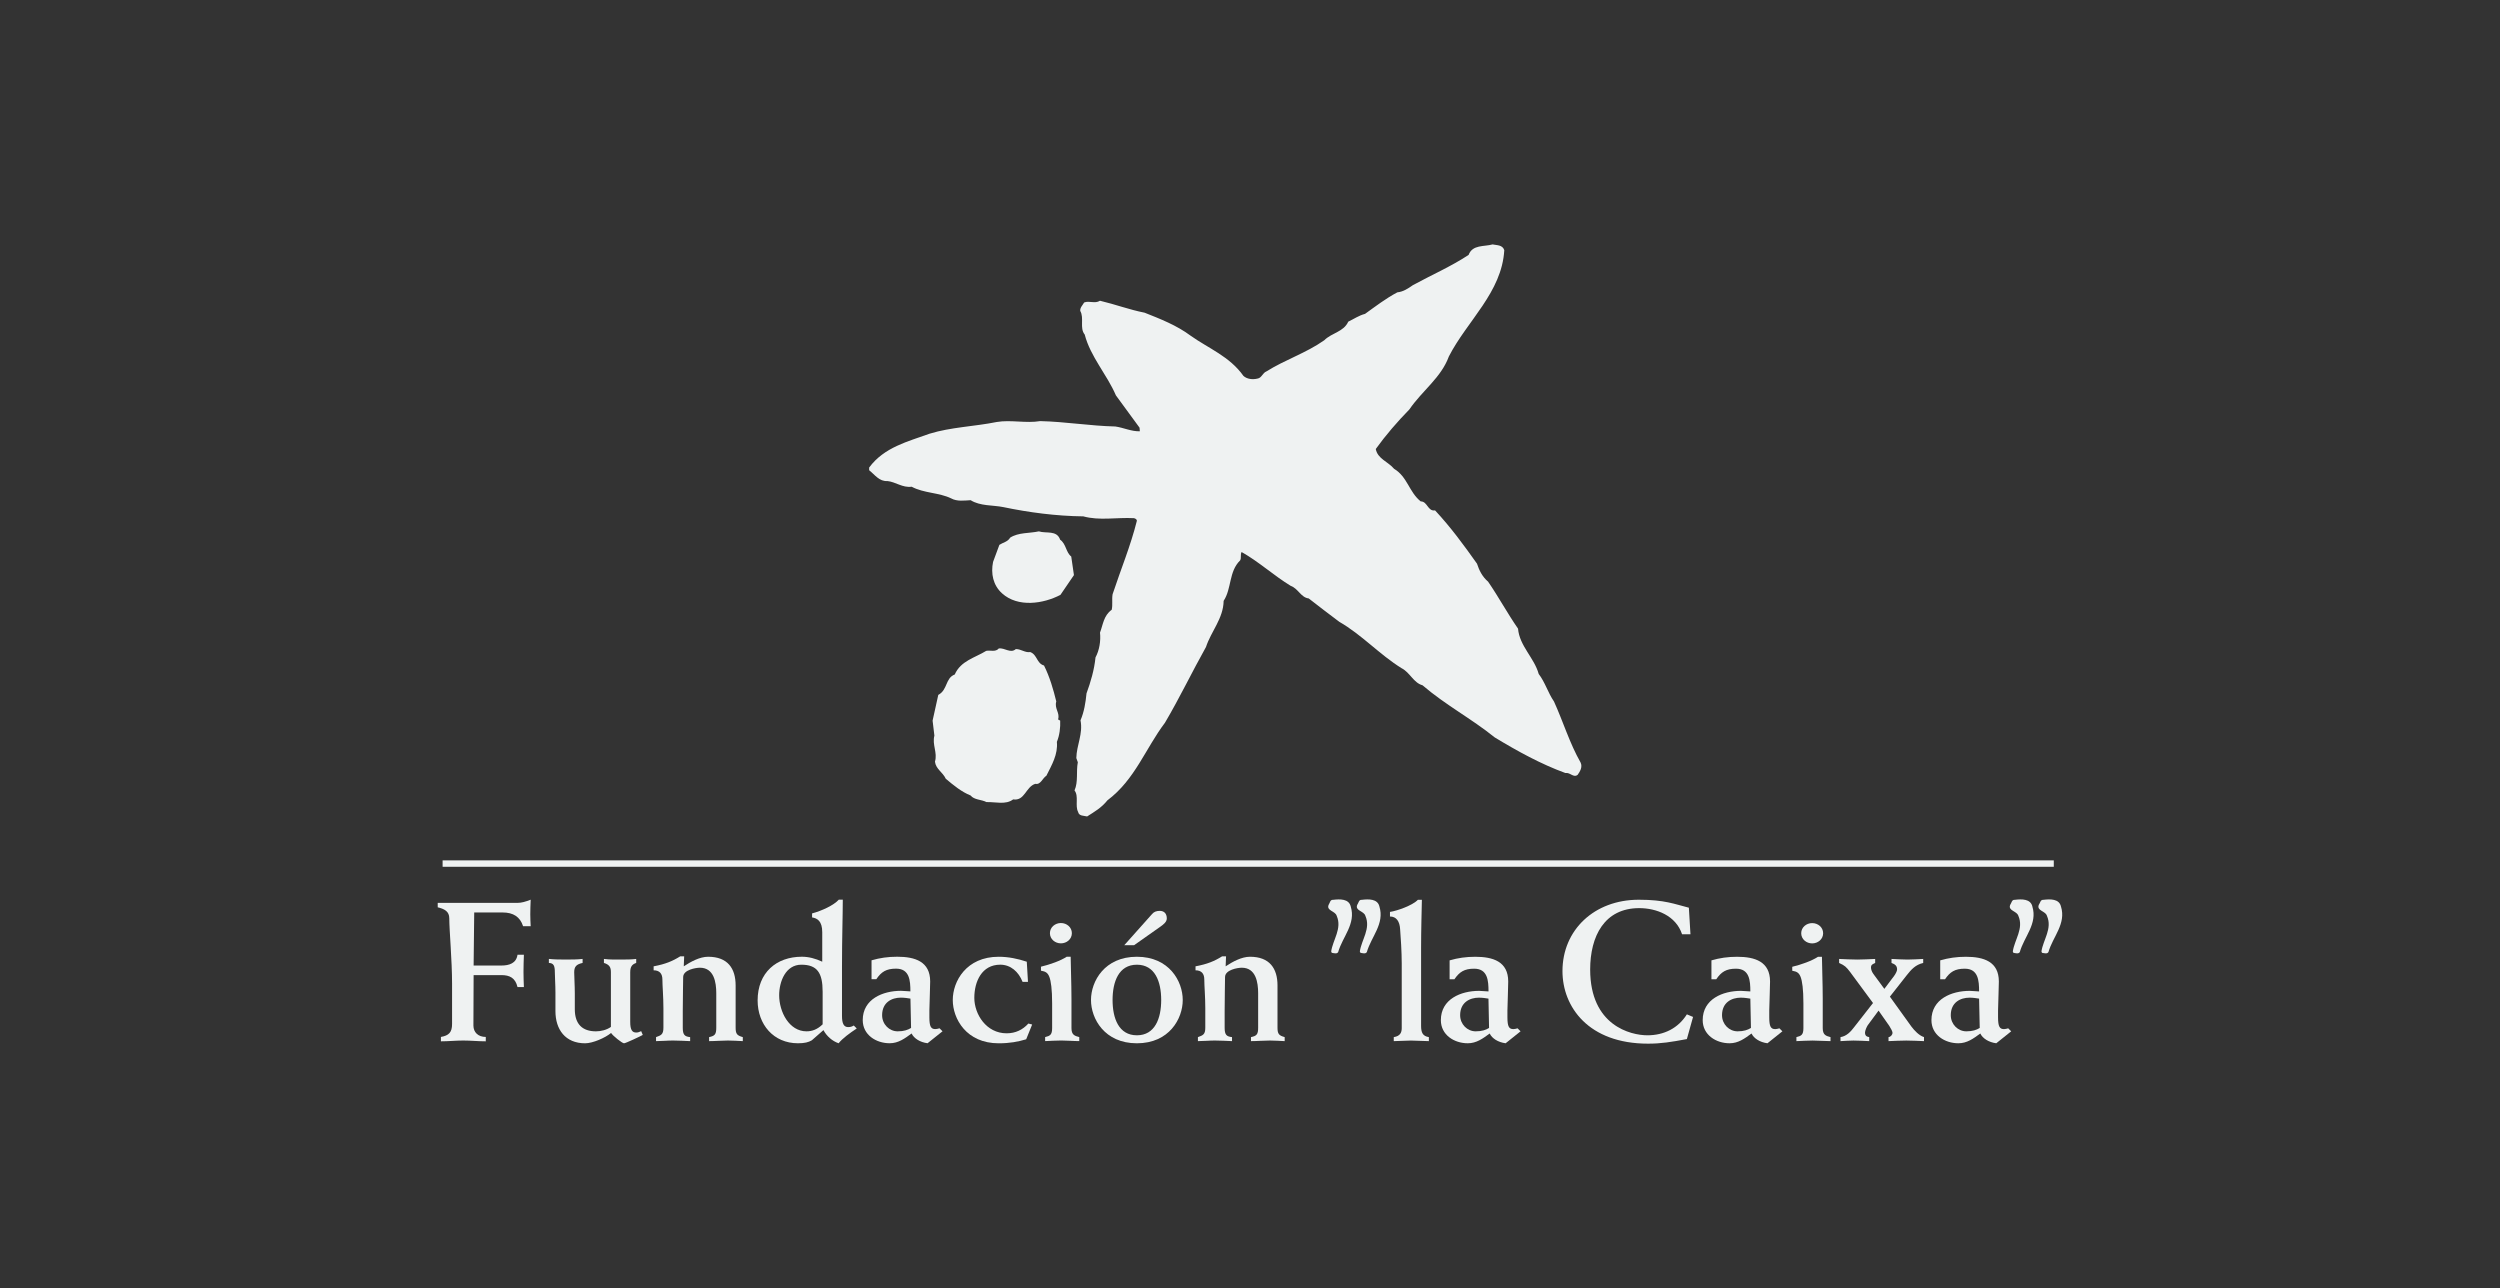
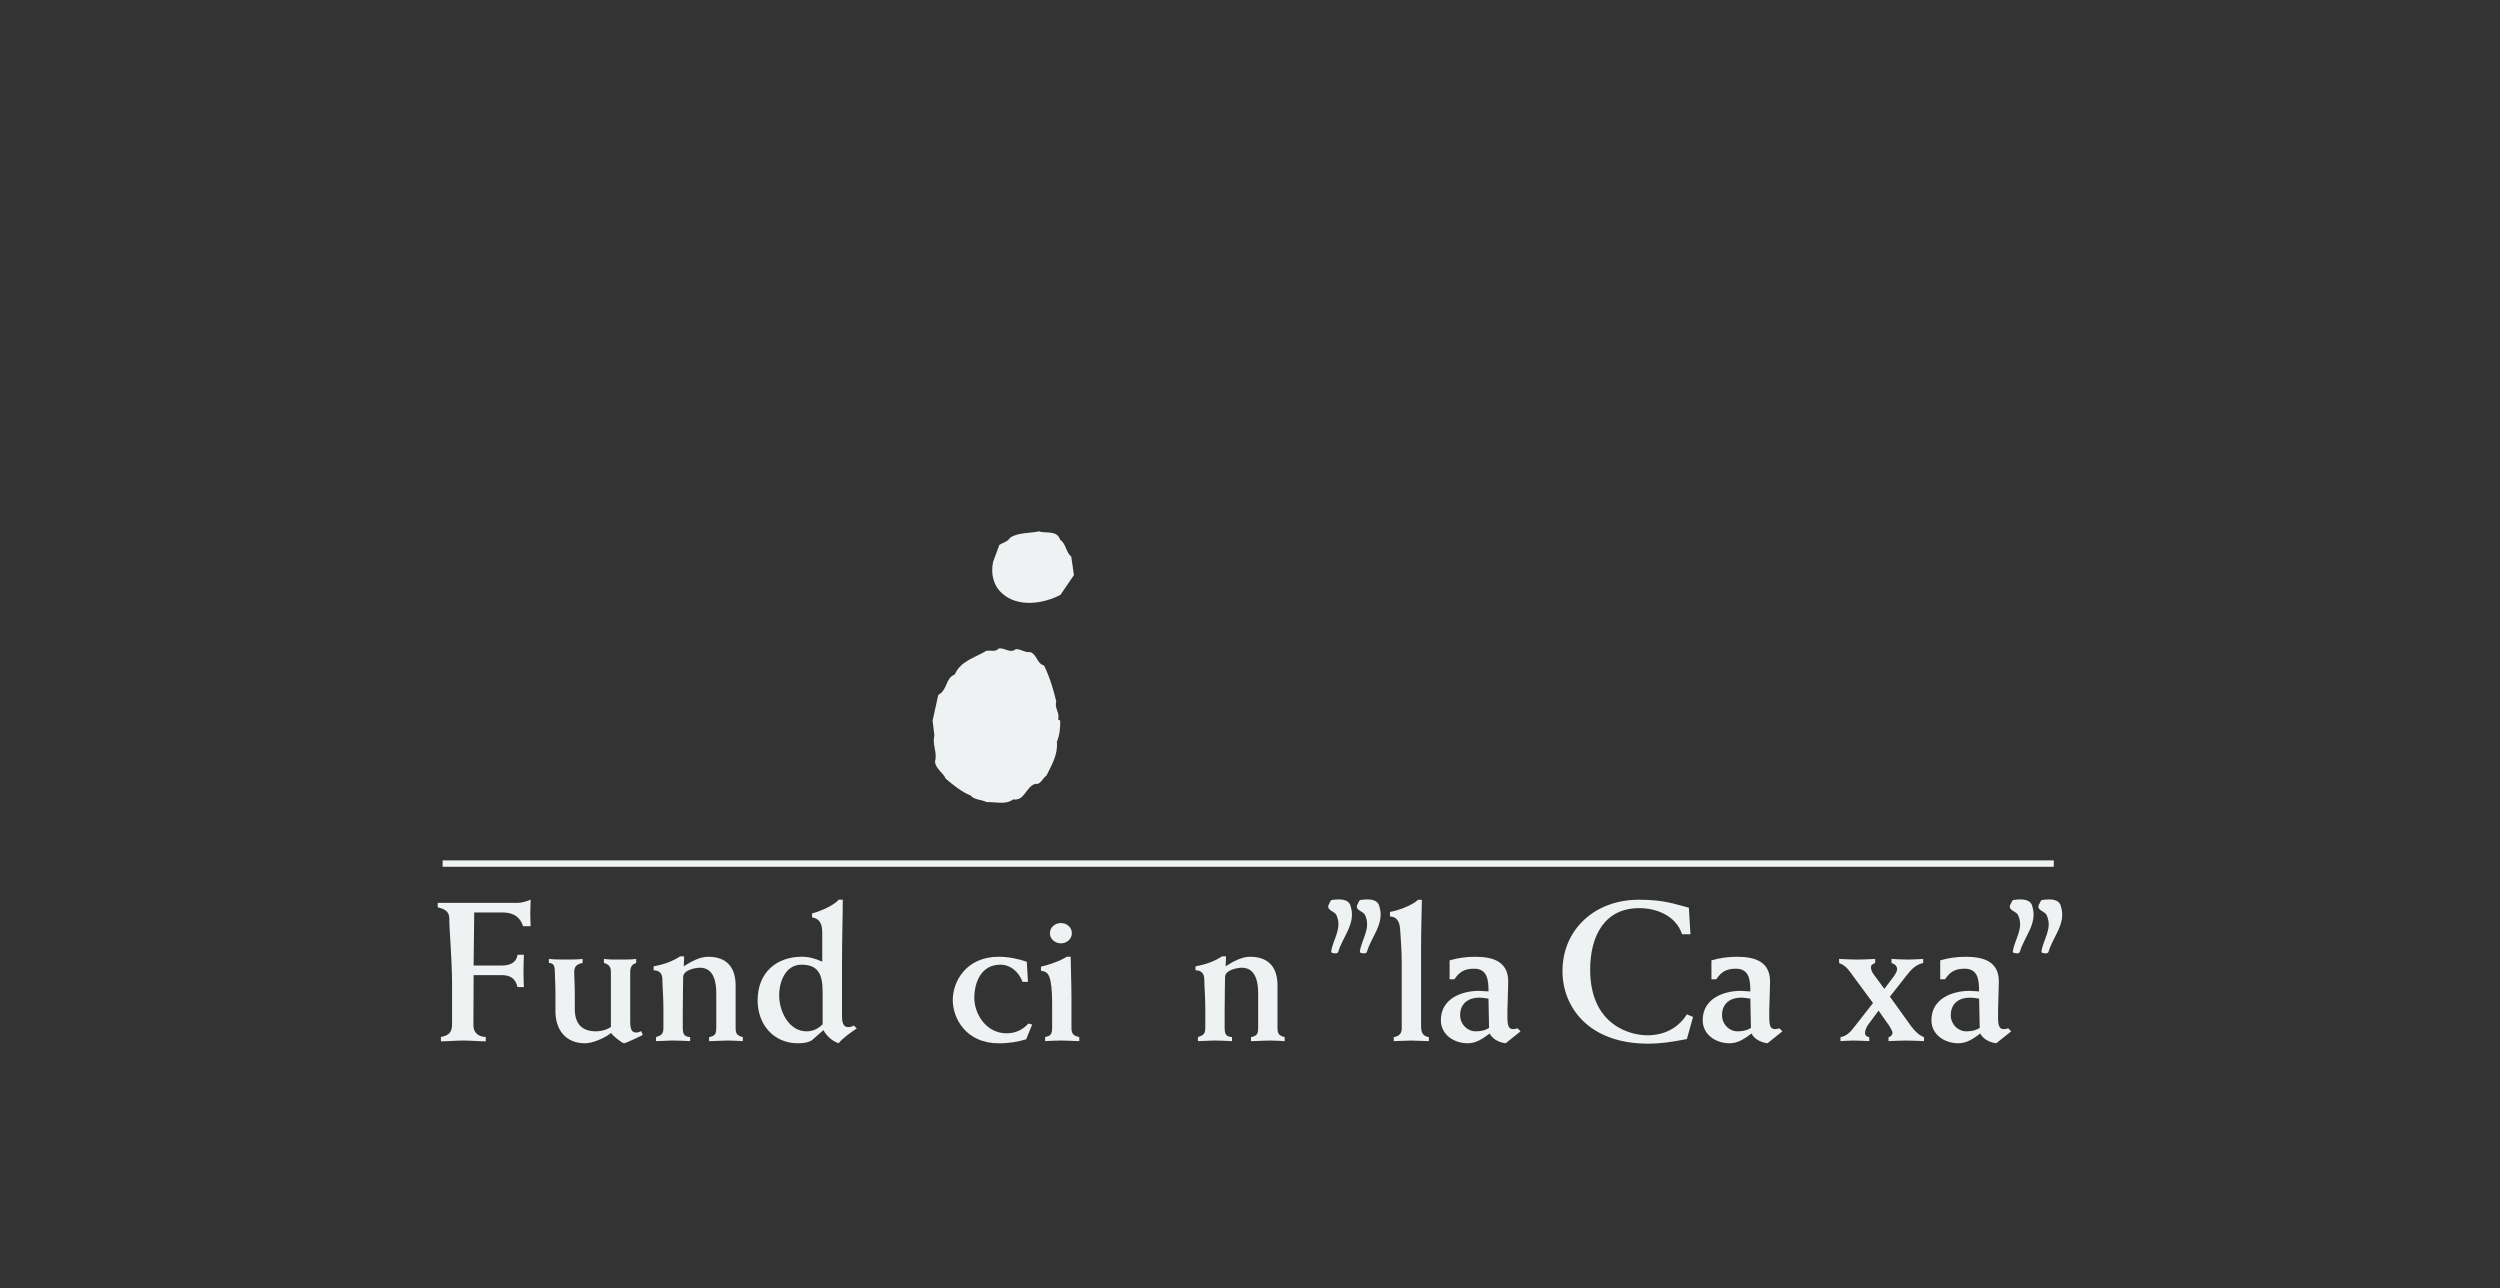
<svg xmlns="http://www.w3.org/2000/svg" id="Capa_2" viewBox="0 0 1003.6 517.12">
  <rect x="0" y="0" width="1003.6" height="517.12" fill="#333333" stroke="none" />
  <defs>
    <style>.cls-1,.cls-2{fill:#eff2f2;stroke-width:0px;}.cls-2{fill-rule:evenodd;}</style>
  </defs>
-   <path class="cls-1" d="M603.88,100.42c-.97,16.95-14.92,28.37-22.25,42.68-3.12,8.54-10.57,13.58-15.87,21.28-4.81,4.92-9.5,10.34-13.47,15.87.73,3.96,4.93,5.05,7.34,7.94,5.41,3.24,6.01,9.37,10.7,13.09,2.77,0,2.77,4.09,5.76,3.61,6.37,6.85,11.55,13.94,16.84,21.4.84,2.64,2.16,5.28,4.45,7.21,4.21,6.13,7.7,12.62,12.02,18.87.6,6.98,6.49,11.67,8.29,18.17,2.65,3.48,3.72,7.57,6.13,11.05,3.73,8.18,6.25,16.72,10.7,24.53.85,1.8-.24,3.6-1.19,4.93-1.69,1.32-3.01-1.08-4.93-.73-9.86-3.6-19.24-8.77-28.37-14.3-9.38-7.57-19.72-12.98-28.97-20.92-3.61-.97-5.05-5.17-8.42-6.86-8.89-5.52-15.99-13.46-25.01-18.63-4.09-3.13-8.18-6.13-12.26-9.37-3.13-.37-4.21-3.97-7.22-5.05-6.73-4.09-12.86-9.74-19.72-13.58-.6.97,0,2.41-.6,3.37-4.57,4.44-3.36,11.3-6.61,16.23-.12,7.09-5.05,12.26-7.09,18.52-5.65,10.09-10.58,20.43-16.47,30.41-7.82,10.34-12.03,22.84-23.08,31.13-2.41,3.01-5.17,4.57-8.17,6.49-1.32-.35-3.25-.11-3.61-1.8-1.33-2.52.36-6.37-1.45-8.65,1.56-3.49.6-7.45,1.33-11.31l-.6-1.68c.11-5.29,2.76-9.74,1.68-15.16,1.45-3.36,2.04-7.08,2.41-10.82,1.68-4.56,3.12-9.49,3.61-14.43,1.56-2.88,2.16-6.6,1.81-9.97,1.2-3.12,1.44-6.84,4.69-9.14.48-2.04,0-4.08.36-6.25,3.25-9.86,7.22-19.36,9.74-29.46,0-.71-.72-.96-1.2-1.08-7.09-.36-13.7,1.08-20.32-.72-10.82-.12-21.76-1.56-32.1-3.72-4.2-.85-9.25-.36-13.1-2.77-2.52.12-5.41.6-7.81-.72-4.93-2.4-10.94-2.04-15.87-4.69-3.72.48-6.37-1.92-9.74-2.28-3.25.23-5.05-2.53-7.33-4.34v-1.08c6.01-8.17,15.63-10.46,24.28-13.59,8.54-2.64,18.04-2.89,26.93-4.69,5.65-.97,11.78.6,17.43-.36,10.22.24,20.08,1.93,30.18,2.16,3.36.48,6.49,2.04,9.85,1.93l-.12-1.45-9.5-12.98c-3.61-8.41-10.22-15.51-12.51-24.4-2.16-2.64-.12-6.61-1.8-9.5-.12-1.32.96-2.29,1.56-3.37,2.04-.84,4.33.6,6.37-.71,6.13,1.45,11.78,3.59,17.91,4.8,6.37,2.53,12.86,5.05,18.51,9.26,7.1,5.05,15.63,8.29,21.16,16.11,1.44,1.32,3.72,1.56,5.65,1.08,1.69-.24,2.04-2.29,3.61-2.89,7.46-4.69,15.87-7.34,23.2-12.5,3.01-3.01,7.82-3.36,9.62-7.46,2.28-1.08,4.33-2.52,6.73-3.12,4.21-3.01,8.41-6.25,12.98-8.65,2.41-.24,4.33-1.56,6.25-2.89,7.46-4.08,15.27-7.46,22.36-12.14,1.57-4.21,6.25-3.25,9.62-4.21,1.69.37,3.97.12,4.69,2.29" />
  <path class="cls-1" d="M425.6,216.67c2.4,1.68,2.28,5.06,4.44,6.74l1.08,7.46-5.41,7.93c-6.85,3.6-17.07,5.16-23.44-.6-3.61-3.25-4.57-7.94-3.61-12.63l2.53-6.84c1.43-.96,3.36-1.2,4.32-2.89,3.37-2.16,7.69-1.69,11.54-2.53,2.88.96,7.21-.6,8.54,3.36" />
  <path class="cls-1" d="M407.8,260.56c2.16,0,3.72,1.55,5.77,1.2,2.88,1.08,2.53,4.55,5.54,5.4,2.28,4.57,3.72,9.51,4.92,14.43-.84,2.89,1.57,4.58.72,7.21l.85.49c.12,2.77-.24,5.89-1.33,8.53.48,5.05-2.04,9.26-4.21,13.59-1.56.96-2.28,3.72-4.45,3.25-3.85,1.2-4.2,6.97-8.89,6.25-3.01,2.28-7.09.96-10.7,1.08-2.05-1.08-4.93-.83-6.38-2.65-3.61-1.43-6.85-4.08-9.98-6.73-1.2-2.64-3.97-3.84-4.33-6.85,1.09-3.6-1.2-6.85-.23-10.45l-.72-6.02,2.28-10.33c3.85-2.05,2.77-6.74,6.61-8.19,2.41-5.52,8.18-6.73,12.63-9.49,1.68-.35,3.73.6,5.05-.96,2.4-.37,4.69,2.16,6.85.24" />
  <polygon class="cls-2" points="177.68 345.39 177.68 346.66 177.68 346.66 177.68 347.96 824.47 347.96 824.47 346.66 824.47 346.66 824.47 345.39 177.68 345.39" />
  <path class="cls-1" d="M175.74,362.46h31.86c1.76,0,3.36-.48,5.44-1.29-.09,2.32-.16,4.09-.16,5.85,0,1.6.08,3.19.16,4.8h-3.05c-1.2-3.76-3.92-5.52-8.25-5.52h-11.37c-.08,6.57-.16,13.69-.24,21.3h11.21c3.04,0,5.93-.89,6.41-4.33h2.56c-.08,2.32-.16,4.57-.16,6.88,0,2.01.08,4.09.16,6.1h-2.56c-.88-3.77-3.28-4.8-6.41-4.8h-11.21c0,6.4-.08,13.37-.08,20.25,0,2.73,1.93,4.57,4.96,4.57v1.76c-3.04,0-6-.32-9.05-.32s-5.93.32-8.96.32v-1.76c3.2-.56,4.48-1.84,4.48-5.2v-16.1c0-9.61-1.12-21.45-1.12-26.34,0-2.72-1.92-3.76-4.64-4.4v-1.76Z" />
  <path class="cls-1" d="M220.35,384.95c2.32.25,4.56.25,6.88.25s4.4,0,6.65-.25v1.61c-2.56.56-3.37,1.52-3.37,3.76,0,1.92.24,5.28.24,8.48v6.33c0,6.08,3.12,8.89,8.49,8.89,2,0,4.32-.57,6-1.77v-21.93c0-1.93-.48-3.05-2.8-3.76v-1.61c2.4.33,4.72.25,7.12.25,1.93,0,3.92,0,5.84-.25v1.61c-1.61.56-2.4,1.43-2.4,3.76v19.94c0,3.19.79,4.24,2.4,4.24.8,0,1.29-.24,2-.56l.64,1.52c-.8.48-6.89,3.36-7.53,3.36-.72,0-4.56-3.05-5.2-4.16-2.24,1.93-7.37,4.16-10.41,4.16-8,0-11.92-5.6-11.92-12.9v-7.44c0-3.2-.24-6.24-.24-8.16,0-2.64-.48-3.69-2.4-3.76v-1.61Z" />
  <path class="cls-1" d="M262.4,387.92c4.72-.88,7.61-2.09,10.65-4h1.6c-.07,1.36-.07,2.64-.16,4,2.8-1.85,6.41-3.84,9.77-3.84,7.92,0,11.05,4.73,11.05,11.53v16.98c0,2.55.64,3.11,2.88,3.75v1.61c-2-.08-3.92-.24-5.93-.24-2.56,0-5.04.24-7.6.24v-1.61c2.24-.48,2.88-1.04,2.88-3.75v-13.86c0-4.32-.88-10.25-6.57-10.25-1.6,0-6.72.81-6.72,3.77s-.16,7.52-.16,13.76v6.58c0,2.88.8,3.52,2.96,3.75v1.61c-2.32-.08-4.56-.24-6.88-.24s-4.57.24-6.81.24v-1.61c2-.72,2.96-1.04,2.96-3.75v-7.85c0-4.64-.41-8.97-.41-11.53,0-2.32-1.12-3.69-3.52-3.69v-1.6Z" />
  <path class="cls-1" d="M338.33,361.17c0,6.25-.32,15.21-.32,26.74v19.93c0,2.88.64,4.48,2.48,4.48,1.12,0,1.68-.31,2.25-.64l1.19,1.19c-2.8,1.85-5.76,4.01-7.28,5.94-2.57-.88-4.81-2.88-6.09-5.28l-4.65,4.08c-1.35.8-2.88,1.2-5.6,1.2-9.77,0-16.17-7.53-16.17-17.21,0-11.13,7.52-17.53,17.77-17.53,2.72,0,5.45.72,8.17,1.99v-11.84c0-4.49-2-5.6-4.08-5.93v-1.61c3.92-1.04,8.73-3.28,10.73-5.52h1.61ZM330.24,398.08c0-7.6-2.24-10.81-8.56-10.81s-8.89,6.81-8.89,12.26c0,6.65,4,14.49,10.97,14.49,2.32,0,4.4-.8,6.48-2.81v-13.13Z" />
-   <path class="cls-1" d="M349.87,393.11v-7.6c3.37-.97,6.57-1.44,10.33-1.44,7.12,0,13.21,1.92,13.21,9.92,0,2.88-.25,7.05-.32,11.61v2.8c0,3.69.64,4.72,2.4,4.72.39,0,1.12-.16,1.68-.32l1.2,1.2-6.01,4.8c-3.04-.4-5.44-1.93-6.41-3.92-2.72,2-5.28,3.92-8.8,3.92-5.45,0-10.81-3.36-10.81-9.29,0-8.48,8.09-11.76,15.37-11.76,1.28,0,2.64.23,3.76.23,0-4.32-.32-9.13-5.76-9.13-3.92,0-5.93,1.28-7.92,4.24h-1.93ZM365.48,400.88c-.88-.15-2.4-.39-3.84-.39-3.68,0-7.52,1.92-7.52,7.05,0,3.68,2.89,6.48,6.25,6.48,2.48,0,4.08-.57,5.37-1.36l-.25-11.77Z" />
  <path class="cls-1" d="M412.66,394.16h-2.16c-1.61-4.1-4.8-6.9-8.97-6.9-7.37,0-10.4,6.73-10.4,13.31s4.8,14.24,12.97,14.24c3.6,0,6.48-1.44,8.73-3.92l1.52.39-2.4,5.93c-3.21.97-6.57,1.61-11.05,1.61-12.97,0-18.42-9.85-18.42-17.38s5.45-17.36,18.42-17.36c3.93,0,7.69.79,11.29,1.99l.48,8.1Z" />
  <path class="cls-1" d="M429.81,384.08c0,3.36.32,10.4.32,16.97v11.68c0,2.73,1.29,3.12,3.13,3.6v1.61c-2.41,0-4.81-.24-7.21-.24-2.16,0-4.32.16-6.49.24v-1.61c1.93-.48,2.81-.87,2.81-3.6v-9.93c0-5.76-.48-8.96-1.12-10.64-.64-1.61-1.44-2.17-3.36-2.49v-1.6c3.68-.89,7.92-2.4,10.33-4h1.6ZM425.89,370.54c2.32,0,4.4,1.68,4.4,4.08s-2.08,4.08-4.4,4.08-4.41-1.68-4.41-4.08,2.09-4.08,4.41-4.08" />
-   <path class="cls-1" d="M456.39,384.08c12.97,0,18.41,9.84,18.41,17.36s-5.44,17.38-18.41,17.38-18.42-9.85-18.42-17.38,5.44-17.36,18.42-17.36M456.39,415.61c7.28,0,9.76-6.8,9.76-14.17s-2.48-14.17-9.76-14.17-9.76,6.81-9.76,14.17,2.48,14.17,9.76,14.17M451.34,379.43l11.14-12.49c.79-.95,1.83-1.28,3.12-1.28,1.6,0,2.8.96,2.8,3.05,0,1.43-1.44,2.48-2.56,3.28l-10.57,7.45h-3.93Z" />
  <path class="cls-1" d="M479.94,387.92c4.72-.88,7.61-2.09,10.65-4h1.59c-.07,1.36-.07,2.64-.16,4,2.81-1.85,6.41-3.84,9.77-3.84,7.92,0,11.05,4.73,11.05,11.53v16.98c0,2.55.64,3.11,2.88,3.75v1.61c-2-.08-3.92-.24-5.93-.24-2.56,0-5.04.24-7.6.24v-1.61c2.24-.48,2.88-1.04,2.88-3.75v-13.86c0-4.32-.88-10.25-6.57-10.25-1.6,0-6.72.81-6.72,3.77s-.16,7.52-.16,13.76v6.58c0,2.88.8,3.52,2.96,3.75v1.61c-2.32-.08-4.56-.24-6.88-.24s-4.57.24-6.81.24v-1.61c2.01-.72,2.96-1.04,2.96-3.75v-7.85c0-4.64-.4-8.97-.4-11.53,0-2.32-1.12-3.69-3.52-3.69v-1.6Z" />
  <path class="cls-1" d="M557.99,366.08c2.8-.4,9.12-2.63,11.21-4.87h1.6c-.08,4.32-.32,12.16-.32,19.52v31.05c0,2.73.64,4.17,3.12,4.56v1.61c-2.4,0-4.8-.23-7.21-.23s-4.56.23-6.88.23v-1.61c2.56-.39,3.2-1.84,3.2-3.6v-25.93c0-4.64-.4-10.64-.64-13.68-.16-3.28-1.52-5.21-4.08-5.21v-1.84Z" />
  <path class="cls-1" d="M581.93,393.14v-7.61c3.36-.97,6.56-1.44,10.32-1.44,7.12,0,13.21,1.92,13.21,9.92,0,2.88-.24,7.04-.32,11.6v2.8c0,3.69.64,4.72,2.4,4.72.39,0,1.12-.15,1.68-.32l1.2,1.2-6,4.8c-3.04-.4-5.44-1.93-6.4-3.92-2.72,2-5.28,3.92-8.8,3.92-5.45,0-10.8-3.36-10.8-9.28,0-8.49,8.08-11.76,15.36-11.76,1.29,0,2.64.23,3.77.23,0-4.32-.32-9.13-5.76-9.13-3.93,0-5.93,1.29-7.93,4.25h-1.92ZM597.53,400.89c-.88-.15-2.4-.39-3.85-.39-3.67,0-7.52,1.92-7.52,7.04,0,3.67,2.89,6.48,6.25,6.48,2.48,0,4.08-.56,5.36-1.36l-.24-11.76Z" />
  <path class="cls-1" d="M678.61,375.05h-3.36c-2.48-7.53-10.33-10.49-17.21-10.49-13.92,0-19.68,11.21-19.68,24.65,0,22.56,16.33,26.4,22.97,26.4s12.33-2.8,15.85-8.41l2.48,1.04-2.48,8.89c-6.4,1.2-10.4,1.84-15.6,1.84-23.85,0-34.34-14.72-34.34-29.13,0-16.48,12.73-28.65,30.65-28.65,10.4,0,14.4,1.77,20.09,3.2l.64,10.65Z" />
  <path class="cls-1" d="M687.04,393.14v-7.61c3.36-.97,6.57-1.44,10.32-1.44,7.12,0,13.21,1.92,13.21,9.92,0,2.88-.24,7.04-.32,11.6v2.8c0,3.69.64,4.72,2.4,4.72.4,0,1.12-.15,1.68-.32l1.2,1.2-6,4.8c-3.04-.4-5.44-1.93-6.4-3.92-2.72,2-5.28,3.92-8.8,3.92-5.44,0-10.8-3.36-10.8-9.28,0-8.49,8.08-11.76,15.36-11.76,1.29,0,2.64.23,3.77.23,0-4.32-.32-9.13-5.76-9.13-3.92,0-5.93,1.29-7.93,4.25h-1.92ZM702.65,400.89c-.88-.15-2.4-.39-3.84-.39-3.68,0-7.52,1.92-7.52,7.04,0,3.67,2.89,6.48,6.24,6.48,2.48,0,4.09-.56,5.37-1.36l-.24-11.76Z" />
-   <path class="cls-1" d="M731.4,384.09c0,3.36.32,10.4.32,16.96v11.69c0,2.73,1.28,3.12,3.12,3.6v1.61c-2.4,0-4.8-.23-7.21-.23-2.16,0-4.32.16-6.48.23v-1.61c1.93-.47,2.81-.87,2.81-3.6v-9.92c0-5.76-.48-8.96-1.12-10.64-.64-1.61-1.44-2.17-3.36-2.48v-1.59c3.68-.89,7.92-2.41,10.32-4.01h1.6ZM727.48,370.57c2.32,0,4.4,1.68,4.4,4.07s-2.08,4.08-4.4,4.08-4.4-1.68-4.4-4.08,2.09-4.07,4.4-4.07" />
  <path class="cls-1" d="M738.85,416.34c2.56-.39,4.24-2.4,5.28-3.75l7.77-9.94-9.2-12.47c-1.53-2-2.09-2.57-4.41-3.61v-1.61c2.4.09,4.88.25,7.28.25s4.8-.16,7.2-.25v1.61c-.96.48-1.68.64-1.68,1.84,0,.56.24,1.61.96,2.57l4.4,5.99,3.92-5.19c.8-1.13,1.2-2.08,1.2-2.64,0-1.52-.96-2.09-2.24-2.57v-1.61c2.16.09,4.24.25,6.4.25s4.25-.16,6.32-.25v1.61c-3.12.72-4.8,2.65-6.57,4.88l-6.8,8.65,8.64,12.01c1.2,1.59,3.05,3.59,5.05,4.23v1.61c-2.4-.08-4.72-.23-7.12-.23s-4.73.15-7.12.23v-1.61c.88-.08,1.6-.95,1.6-1.76,0-.48-.64-1.76-1.28-2.72l-4.32-6.16-4.32,5.84c-.48.71-1.12,2.24-1.12,2.96,0,1.28.64,1.68,1.69,1.84v1.61c-2.09-.08-4.25-.23-6.32-.23-1.77,0-3.45.15-5.21.23v-1.61Z" />
  <path class="cls-1" d="M778.88,393.14v-7.61c3.37-.97,6.57-1.44,10.33-1.44,7.12,0,13.21,1.92,13.21,9.92,0,2.88-.25,7.04-.32,11.6v2.8c0,3.69.64,4.72,2.4,4.72.4,0,1.12-.15,1.68-.32l1.2,1.2-6,4.8c-3.04-.4-5.44-1.93-6.41-3.92-2.72,2-5.28,3.92-8.8,3.92-5.45,0-10.81-3.36-10.81-9.28,0-8.49,8.08-11.76,15.37-11.76,1.28,0,2.64.23,3.76.23,0-4.32-.32-9.13-5.76-9.13-3.92,0-5.93,1.29-7.92,4.25h-1.93ZM794.49,400.89c-.88-.15-2.4-.39-3.84-.39-3.68,0-7.53,1.92-7.53,7.04,0,3.67,2.89,6.48,6.25,6.48,2.48,0,4.08-.56,5.37-1.36l-.25-11.76Z" />
  <path class="cls-1" d="M553.76,363.95c2.11,6.91-3.28,12.08-5.05,18.23-.47.89-1.77.44-2.57.32l-.25-.55c.7-4.76,4.46-9.19,2.23-14.28-.57-2.01-4.23-2.01-3.28-4.41.58-.78.58-2.15,1.88-2.04,2.69-.33,6.33-.44,7.04,2.72" />
  <path class="cls-1" d="M542.25,363.95c2.12,6.91-3.28,12.08-5.05,18.23-.46.89-1.75.44-2.57.32l-.24-.55c.7-4.76,4.44-9.19,2.22-14.28-.57-2.01-4.21-2.01-3.26-4.41.56-.78.56-2.15,1.86-2.04,2.7-.33,6.32-.44,7.04,2.72" />
  <path class="cls-1" d="M827.37,363.95c2.13,6.91-3.27,12.08-5.04,18.23-.46.89-1.77.44-2.59.32l-.22-.55c.71-4.76,4.45-9.19,2.21-14.28-.57-2.01-4.21-2.01-3.28-4.41.6-.78.6-2.15,1.9-2.04,2.69-.33,6.32-.44,7.01,2.72" />
  <path class="cls-1" d="M815.88,363.95c2.11,6.91-3.3,12.08-5.05,18.23-.48.89-1.77.44-2.57.32l-.24-.55c.71-4.76,4.45-9.19,2.24-14.28-.61-2.01-4.24-2.01-3.29-4.41.58-.78.58-2.15,1.88-2.04,2.69-.33,6.34-.44,7.04,2.72" />
</svg>